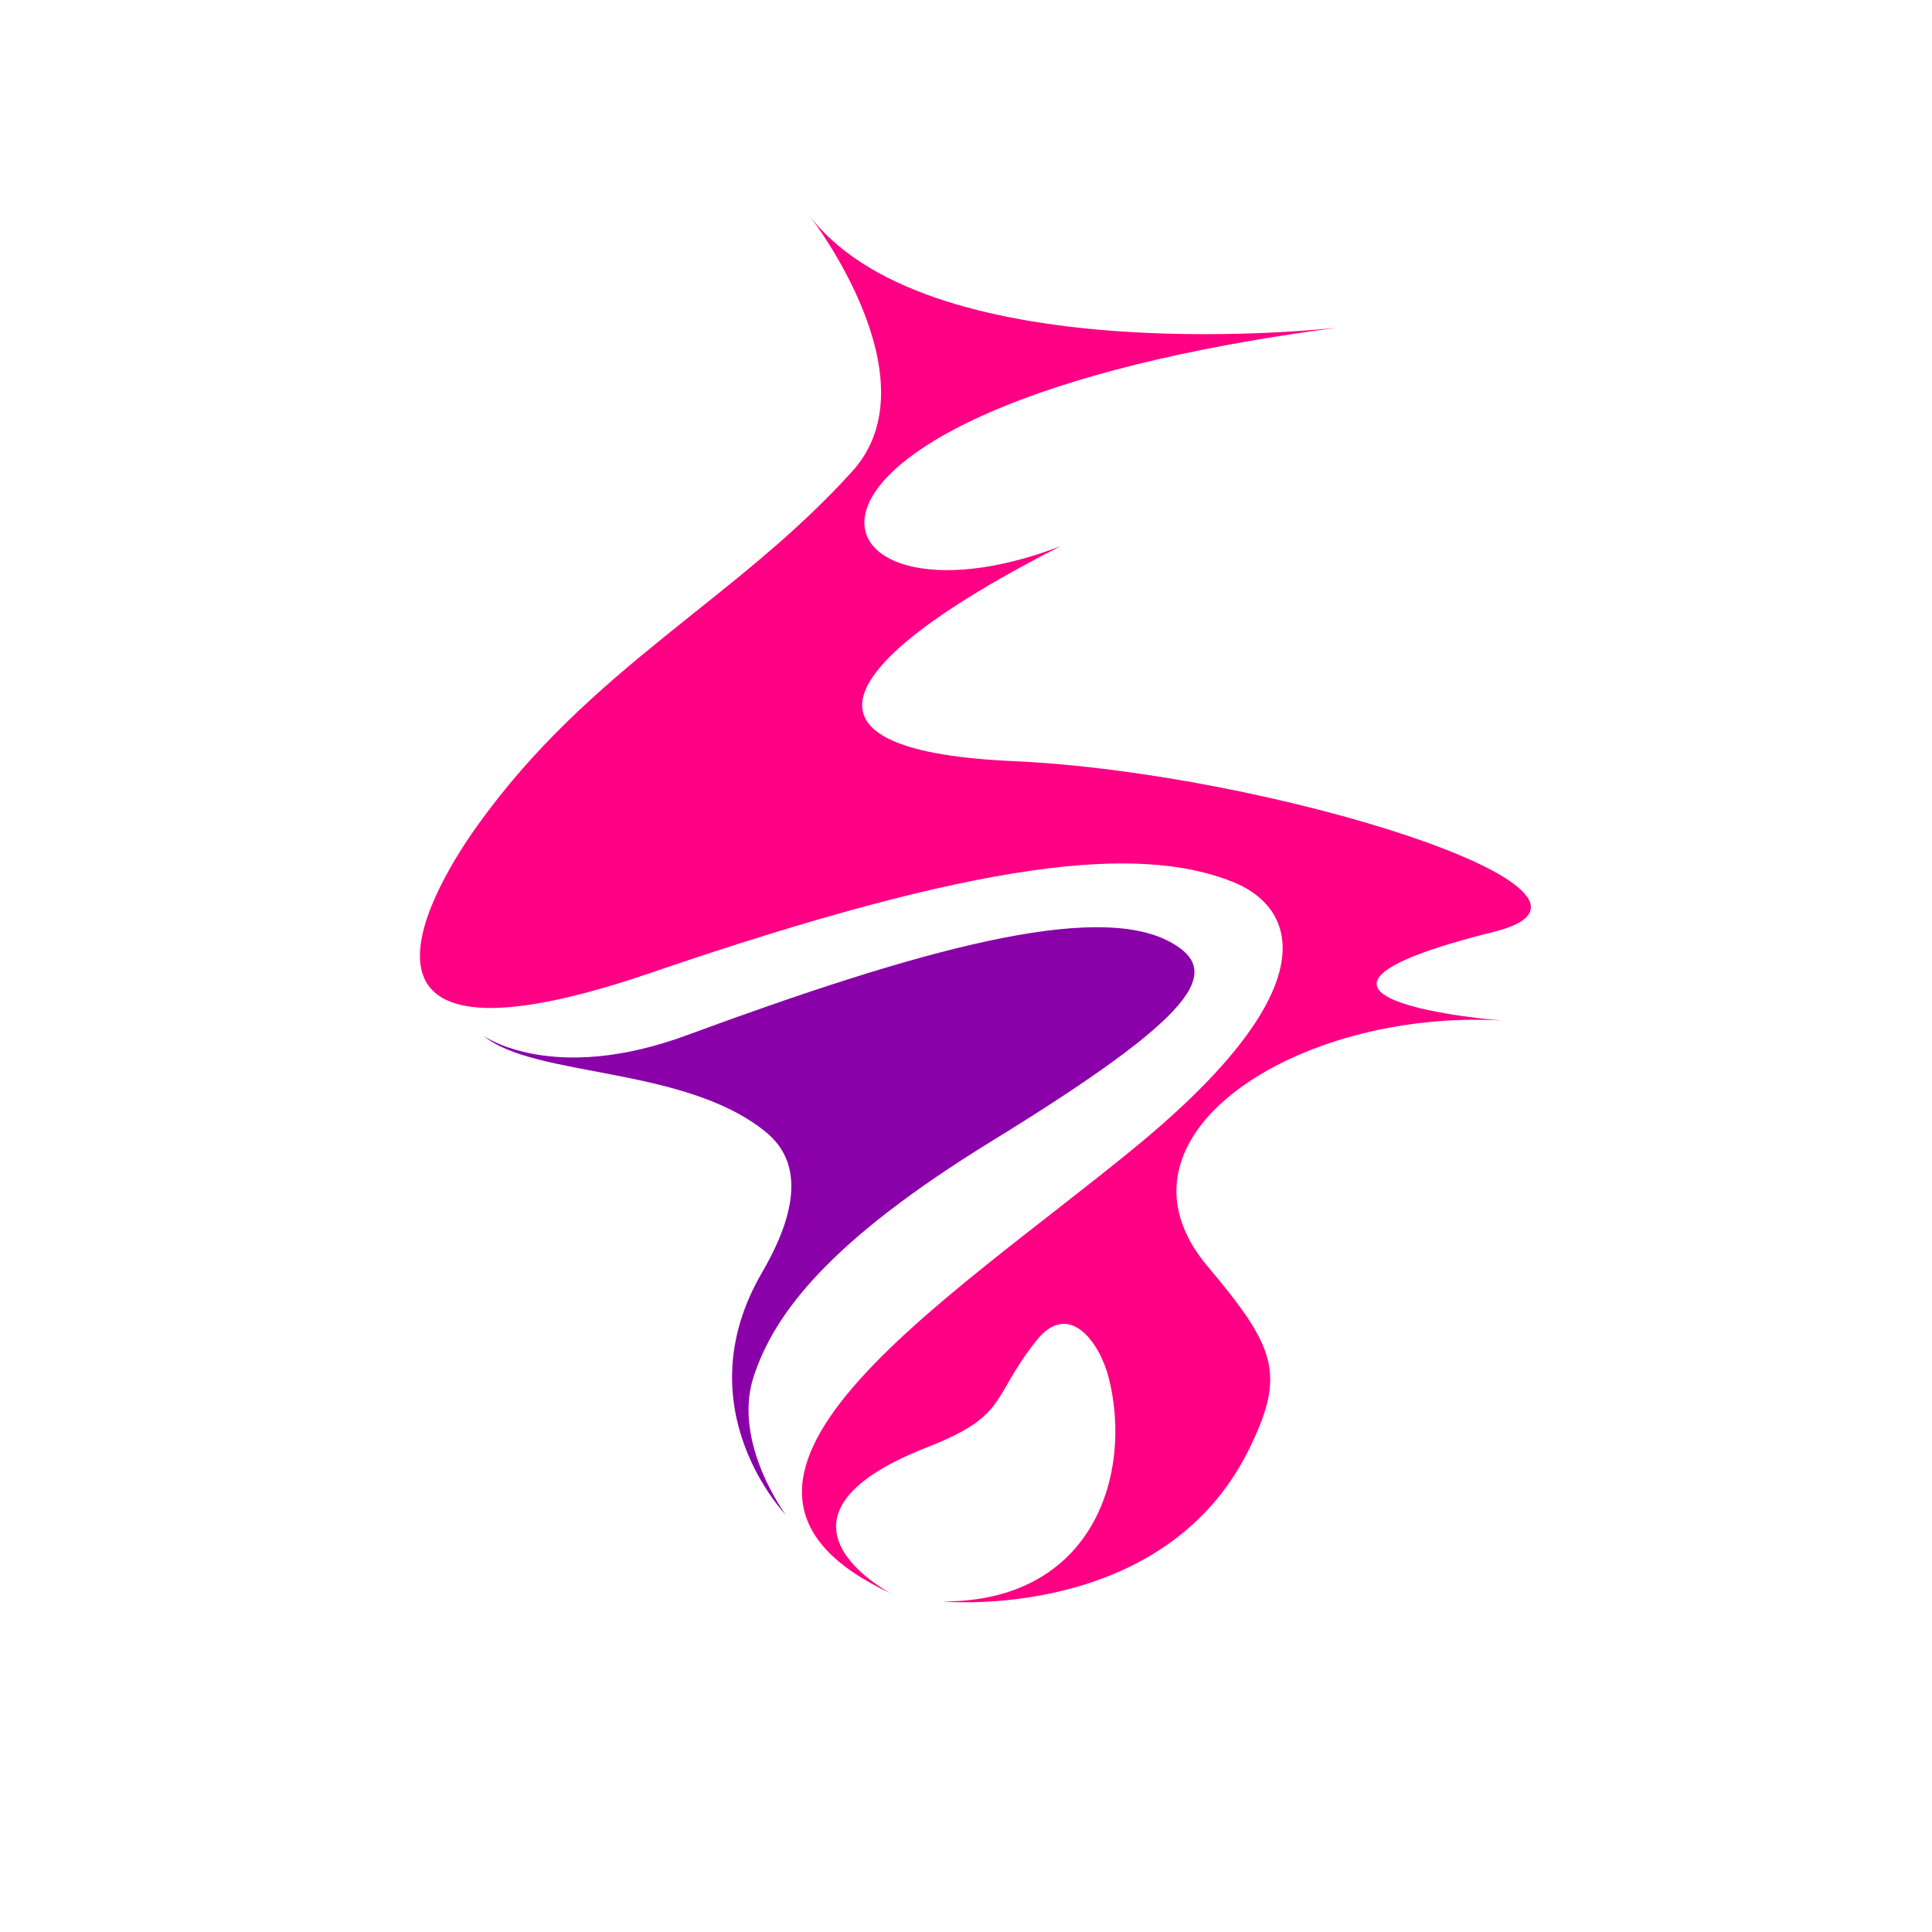
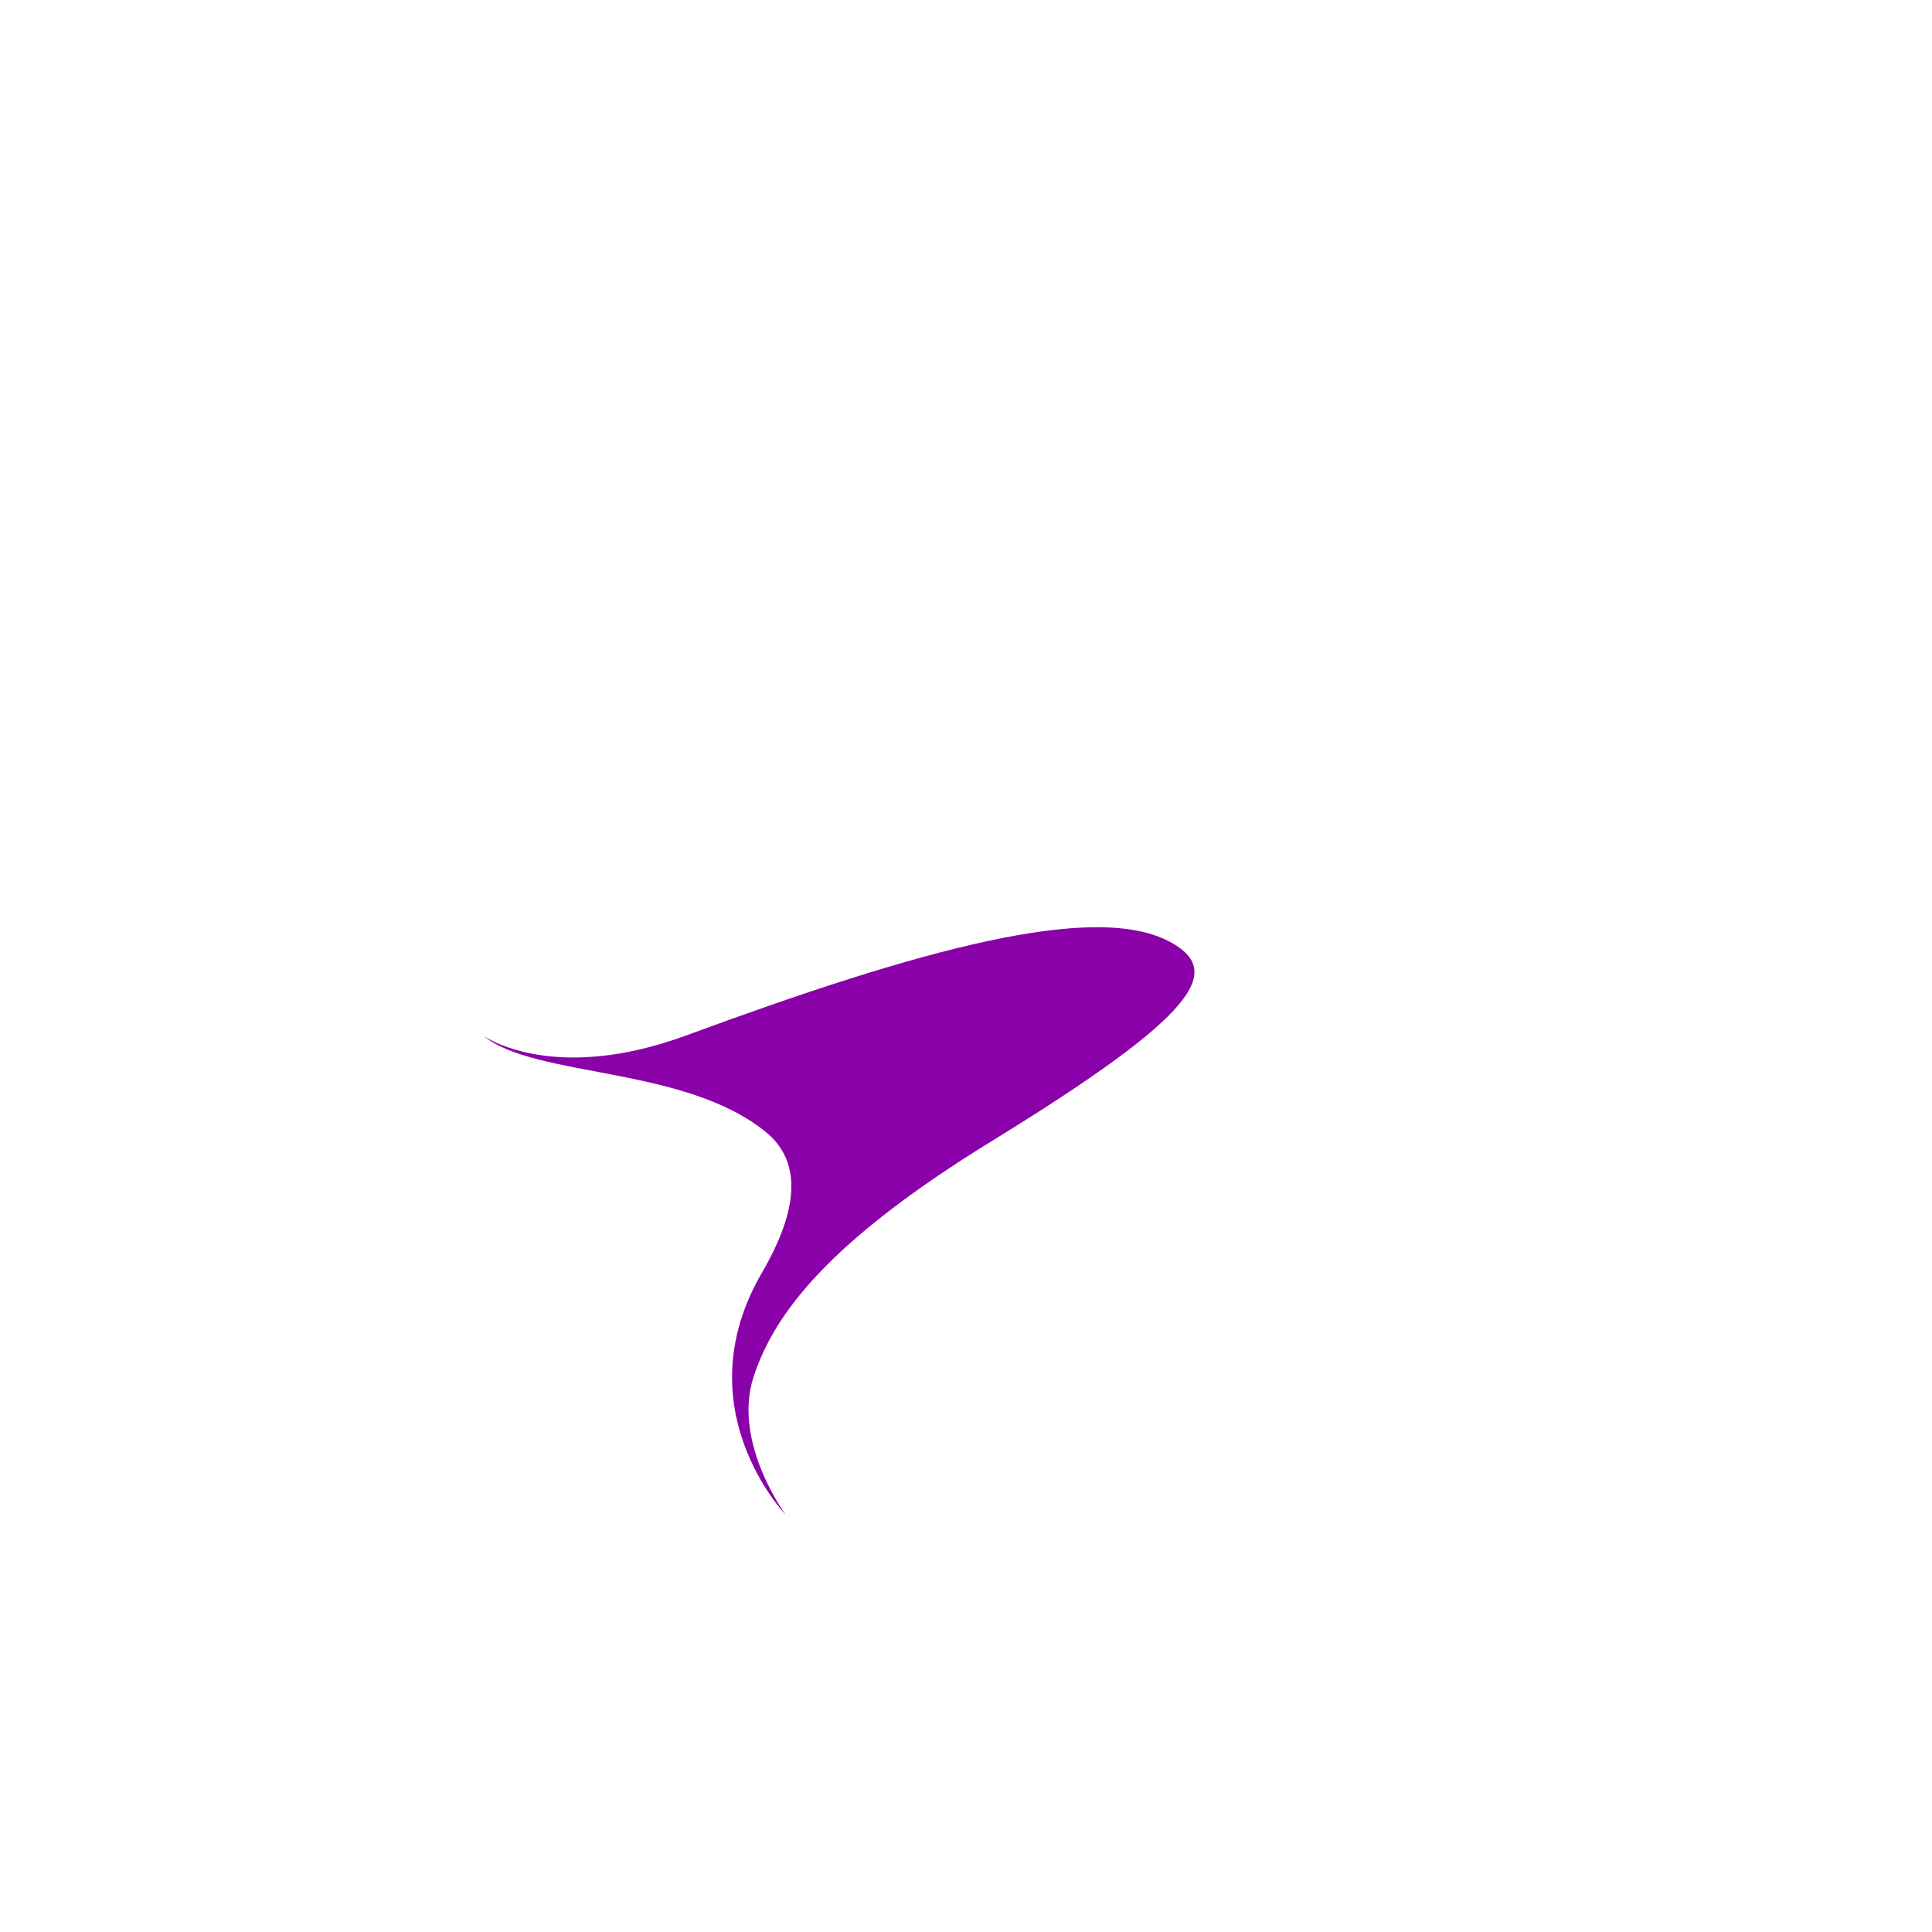
<svg xmlns="http://www.w3.org/2000/svg" id="_レイヤー_1" data-name="レイヤー_1" viewBox="0 0 400 400">
  <defs>
    <style>
      .cls-1 {
        fill: #ff0084;
      }

      .cls-2 {
        fill: #8a00a9;
      }
    </style>
  </defs>
-   <path class="cls-1" d="M168.02,45.25s25.64,33.25,8.48,52.28c-24.09,26.72-54.13,40.48-77.72,73.48-11.28,15.78-31.46,53.48,36.03,30.38,68.47-23.43,100.73-26.56,120.25-18.88,13.43,5.28,20.4,21.78-19.92,54.92-39.55,32.5-99.87,69.59-50.59,92.52,0,0-30.2-15.6,7.5-30.35,16.75-6.55,13.08-10.14,22.49-22.01,6.8-8.58,13.15.44,14.98,7.55,5.08,19.85-3.02,46.51-34.39,46.43,0,0,45.94,4.4,63.55-31.69,7.52-15.42,5.53-20.84-8.69-37.73-22.61-26.85,18.5-53.24,60.76-50.87,0,0-56.94-4.52-1.41-18.37,32.57-8.12-46.73-32.98-99.62-35.33-51.92-2.31-32.4-23.05,9.89-44.51-53.33,20.57-72.07-28.26,57.23-45.22,0,0-83.17,9.59-108.8-22.61Z" />
  <path class="cls-2" d="M100.09,214.45s14.17,10.19,42.12-.12c48.32-17.82,84.51-27.76,100.07-19.3,11.12,6.04,5.81,14.94-36.98,41.24-33.61,20.66-44.96,35.64-49.26,48.72-4.49,13.67,6.64,28.63,6.64,28.63,0,0-21.3-22.02-4.92-50.14,8.93-15.34,7.01-24.05.77-29.13-16.82-13.71-47.89-11.16-58.45-19.91Z" />
</svg>